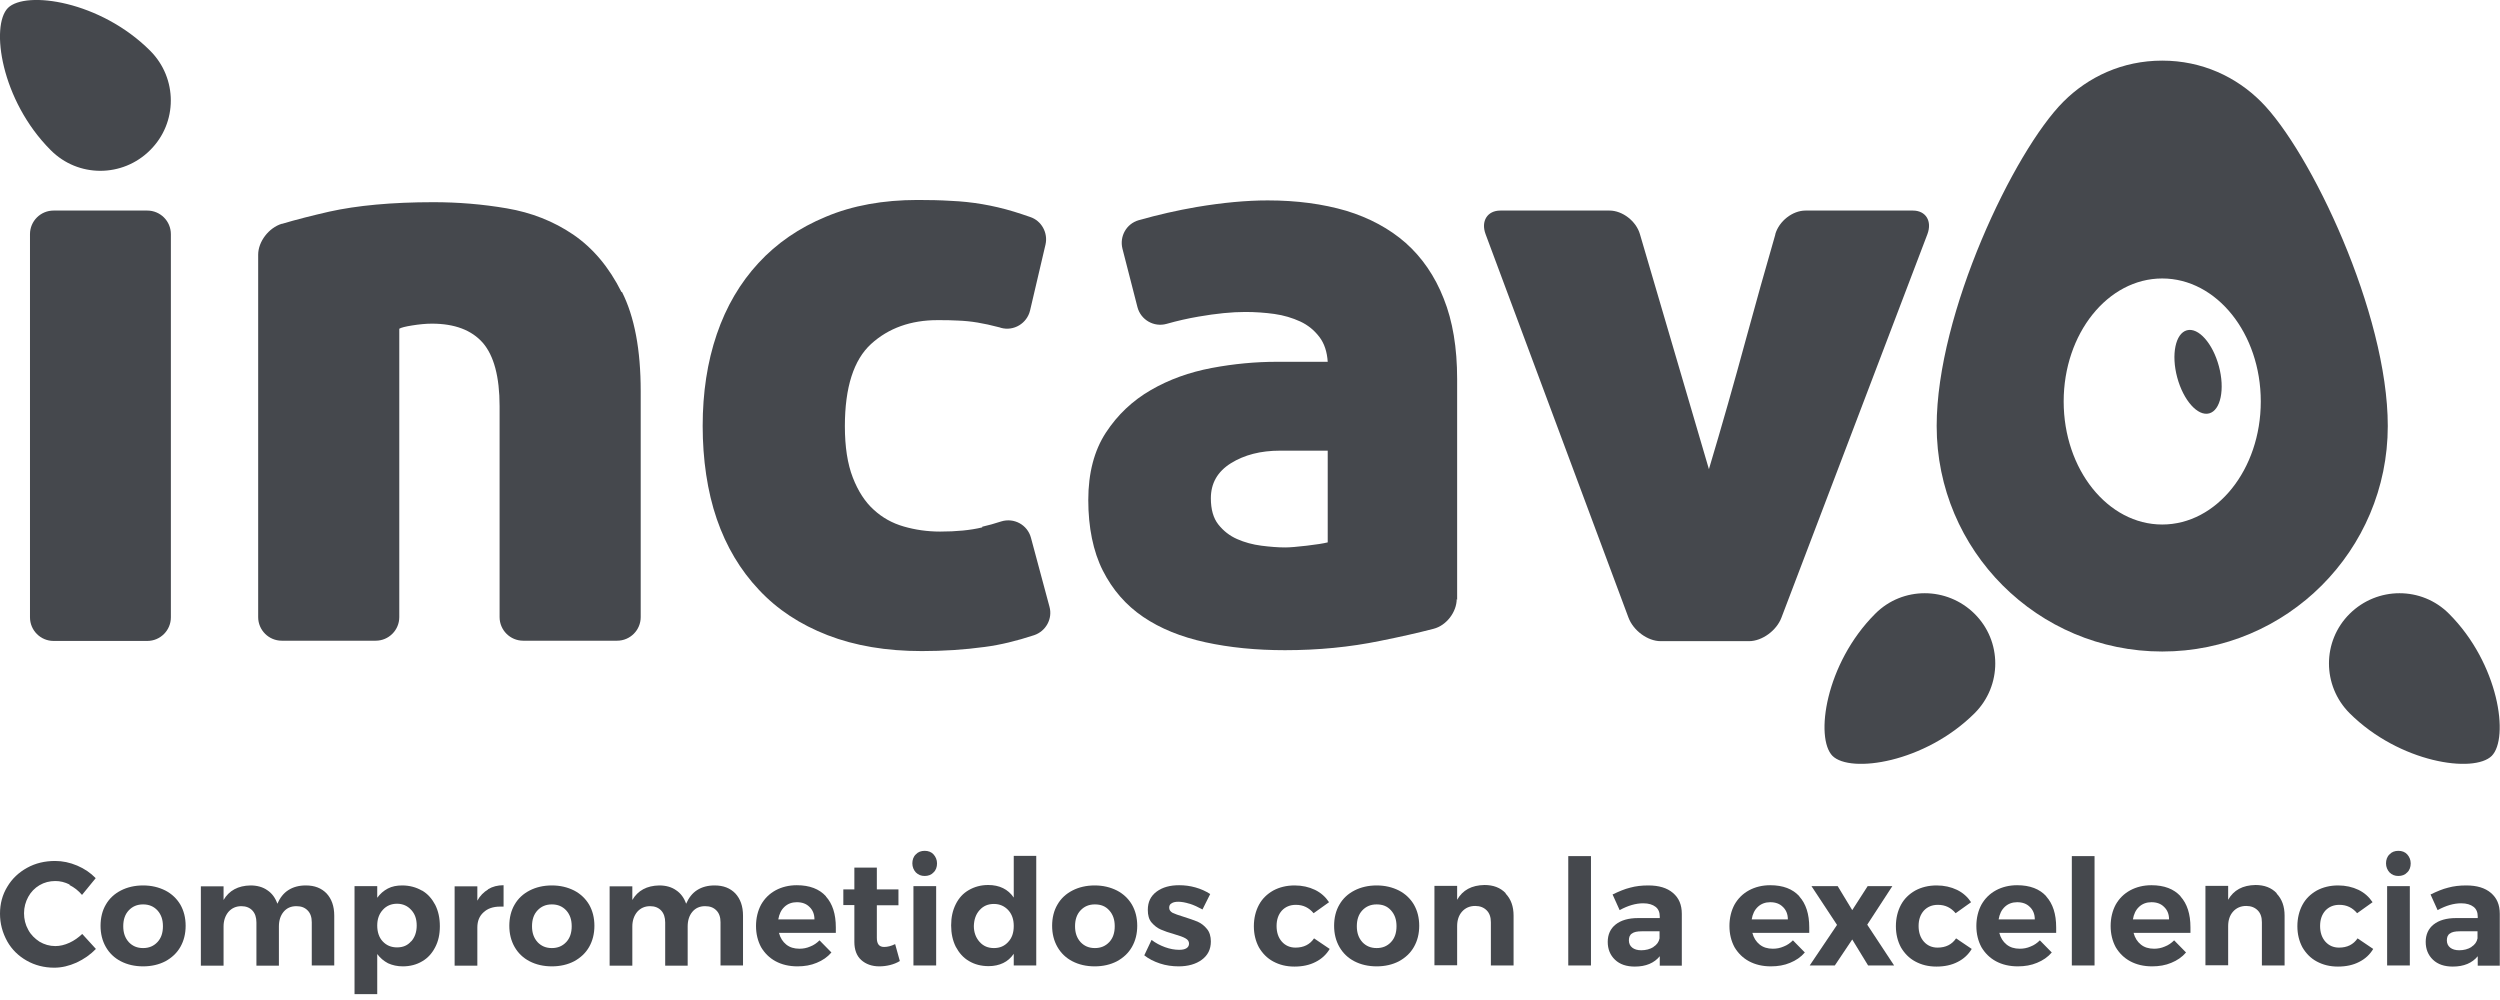
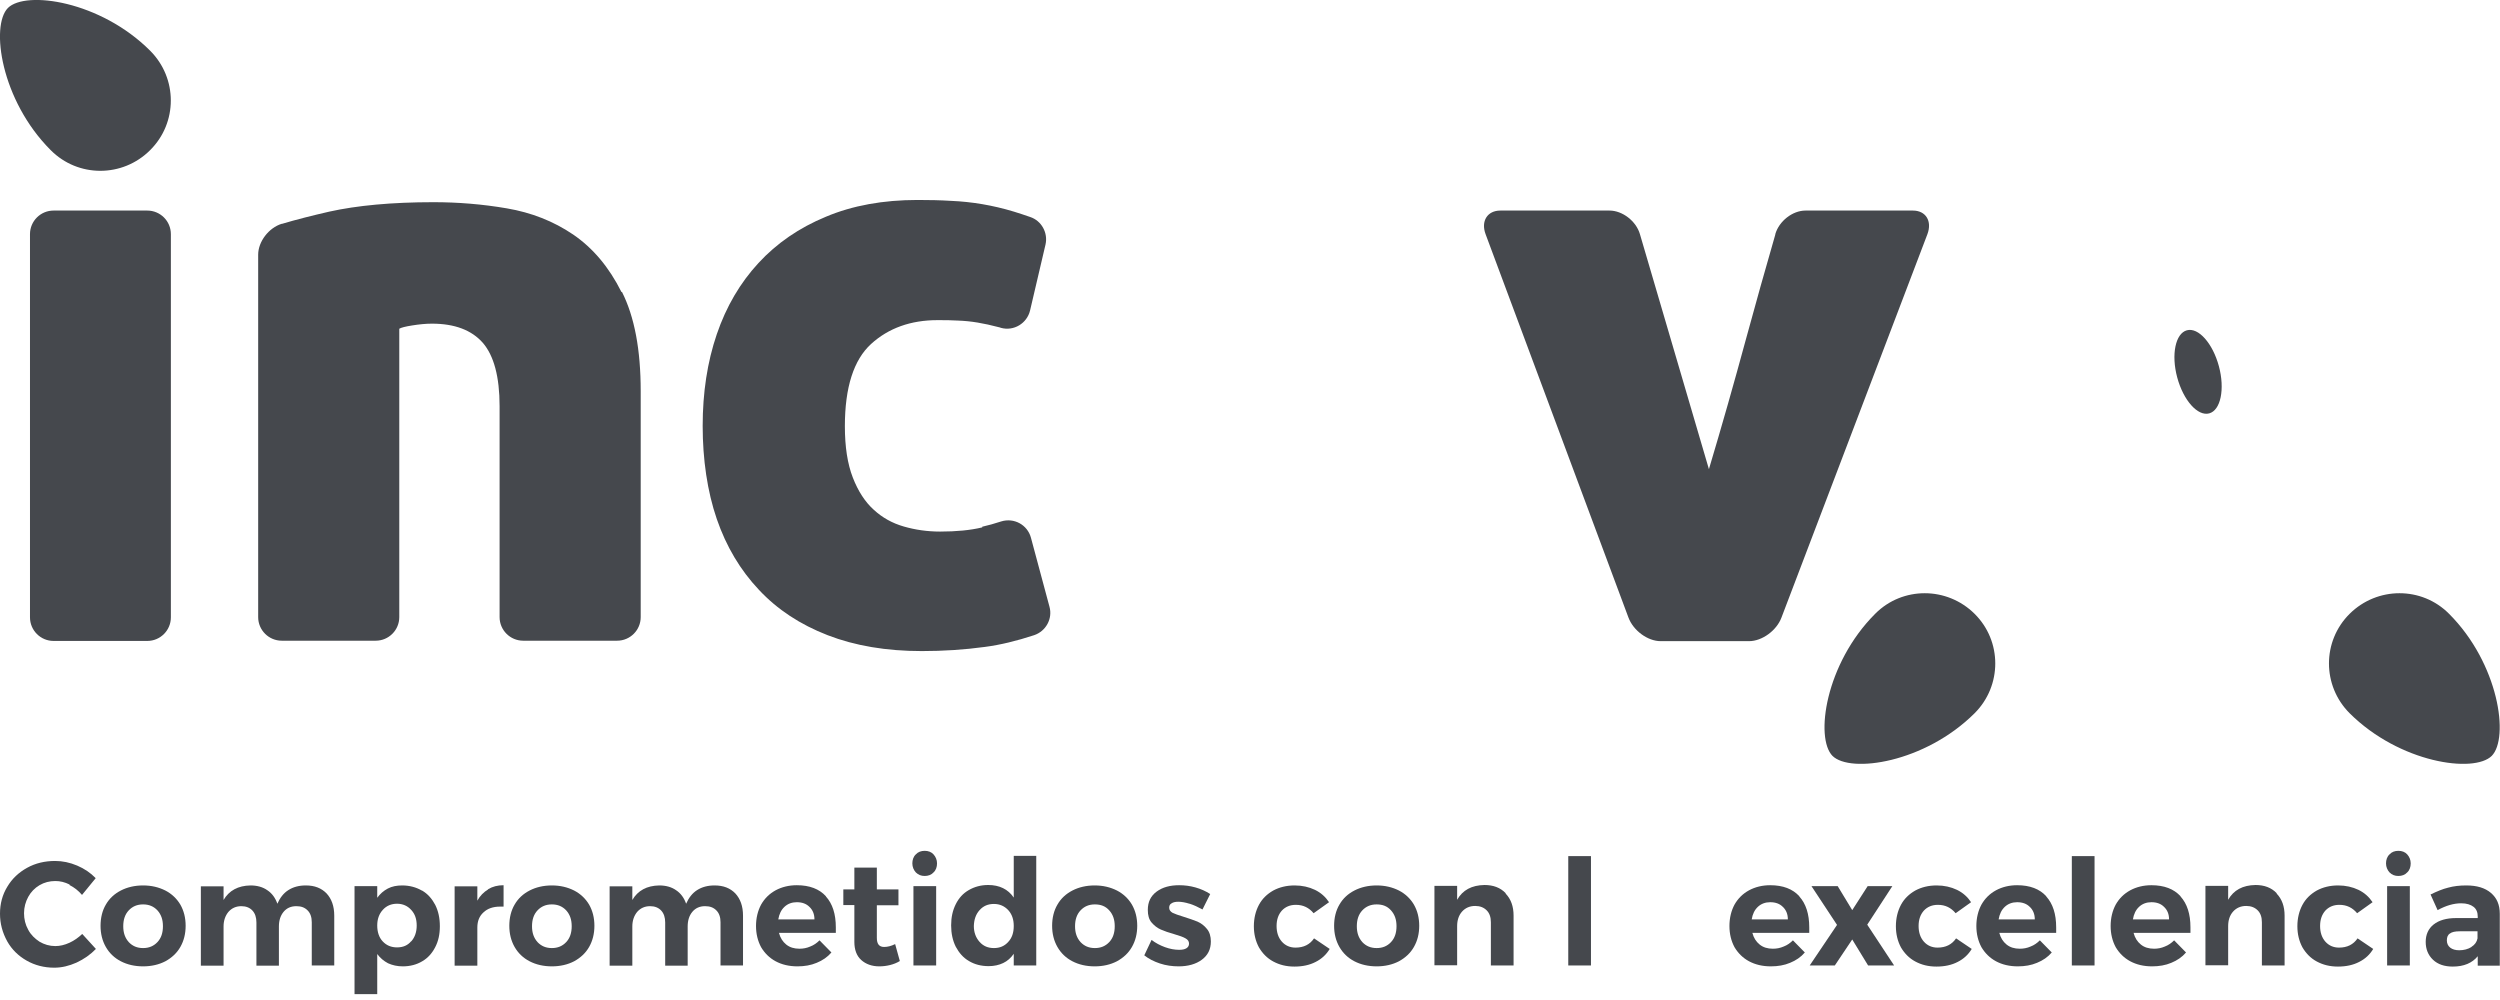
<svg xmlns="http://www.w3.org/2000/svg" width="160" height="64" viewBox="0 0 160 64" fill="none">
  <g clip-path="url(#clip0_2139_2435)">
    <path d="M9.426 13.476H3.429C2.595 13.476 1.919 14.152 1.919 14.985V39.51C1.919 40.343 2.595 41.02 3.429 41.02H9.426C10.26 41.02 10.936 40.343 10.936 39.51V14.985C10.936 14.152 10.26 13.476 9.426 13.476Z" fill="#45484D" />
    <path d="M62.863 33.753C62.101 33.936 61.198 34.021 60.168 34.021C59.349 34.021 58.573 33.908 57.84 33.696C57.106 33.484 56.471 33.132 55.92 32.624C55.37 32.13 54.919 31.438 54.58 30.564C54.241 29.689 54.072 28.602 54.072 27.276C54.072 24.792 54.636 23.029 55.751 22.013C56.866 20.997 58.291 20.489 59.998 20.489C60.464 20.489 60.902 20.489 61.311 20.517C61.72 20.531 62.143 20.573 62.567 20.644C62.99 20.714 63.441 20.813 63.921 20.94C63.964 20.94 64.006 20.968 64.062 20.983C64.881 21.208 65.727 20.7 65.925 19.868L66.913 15.649C67.082 14.901 66.659 14.125 65.925 13.885C65.558 13.758 65.219 13.645 64.895 13.546C64.203 13.335 63.526 13.179 62.863 13.066C62.2 12.954 61.536 12.883 60.859 12.855C60.182 12.812 59.476 12.798 58.728 12.798C56.527 12.798 54.566 13.151 52.858 13.871C51.151 14.576 49.712 15.564 48.541 16.834C47.37 18.104 46.48 19.614 45.874 21.392C45.267 23.17 44.971 25.131 44.971 27.262C44.971 29.392 45.267 31.453 45.874 33.216C46.48 34.98 47.384 36.49 48.569 37.746C49.754 39.016 51.222 39.975 52.971 40.653C54.721 41.33 56.725 41.669 58.997 41.669C60.351 41.669 61.706 41.584 63.046 41.401C64.02 41.273 65.064 41.02 66.179 40.653C66.941 40.399 67.378 39.594 67.167 38.832L65.981 34.416C65.756 33.583 64.895 33.118 64.076 33.372C63.639 33.513 63.244 33.626 62.863 33.71V33.753Z" fill="#45484D" />
    <path d="M39.778 18.697C38.973 17.088 37.943 15.874 36.688 15.014C35.417 14.153 34.007 13.603 32.44 13.335C30.874 13.066 29.308 12.94 27.741 12.94C25.075 12.94 22.845 13.151 21.067 13.546C19.966 13.8 18.951 14.054 18.061 14.322C18.061 14.322 18.061 14.322 18.033 14.322C17.201 14.576 16.523 15.465 16.523 16.298V39.496C16.523 40.328 17.201 41.005 18.033 41.005H24.044C24.877 41.005 25.554 40.328 25.554 39.496V21.039C25.667 20.968 25.935 20.898 26.387 20.827C26.824 20.757 27.247 20.714 27.643 20.714C29.096 20.714 30.183 21.124 30.902 21.942C31.608 22.76 31.974 24.115 31.974 25.992V38.226V39.496C31.974 40.328 32.652 41.005 33.484 41.005H39.495C40.328 41.005 41.005 40.328 41.005 39.496V25.032C41.005 22.393 40.61 20.277 39.806 18.683L39.778 18.697Z" fill="#45484D" />
-     <path d="M93.257 38.395V24.256C93.257 22.266 92.975 20.545 92.396 19.106C91.832 17.666 91.013 16.481 89.969 15.55C88.925 14.633 87.641 13.941 86.159 13.49C84.664 13.052 82.999 12.826 81.136 12.826C79.781 12.826 78.257 12.967 76.578 13.25C75.351 13.461 74.109 13.744 72.867 14.096C72.091 14.322 71.639 15.126 71.837 15.917L72.797 19.656C73.008 20.474 73.855 20.954 74.659 20.728C75.351 20.531 76.042 20.376 76.705 20.263C77.848 20.065 78.836 19.966 79.697 19.966C80.332 19.966 80.953 20.009 81.559 20.093C82.166 20.178 82.716 20.347 83.21 20.573C83.704 20.799 84.113 21.138 84.438 21.561C84.762 21.984 84.932 22.52 84.974 23.155H81.715C80.36 23.155 78.977 23.282 77.552 23.55C76.127 23.819 74.829 24.284 73.657 24.962C72.486 25.639 71.527 26.542 70.779 27.685C70.031 28.828 69.65 30.267 69.65 32.003C69.65 33.738 69.96 35.291 70.581 36.518C71.202 37.746 72.063 38.733 73.163 39.481C74.264 40.229 75.591 40.765 77.143 41.104C78.695 41.443 80.388 41.612 82.237 41.612C84.367 41.612 86.399 41.414 88.318 41.019C89.588 40.765 90.717 40.511 91.747 40.243C92.58 40.032 93.229 39.157 93.229 38.338L93.257 38.395ZM84.974 34.712C84.692 34.782 84.24 34.853 83.633 34.924C83.027 34.994 82.561 35.036 82.251 35.036C81.785 35.036 81.277 34.994 80.727 34.924C80.176 34.853 79.654 34.712 79.175 34.5C78.695 34.289 78.3 33.978 77.975 33.569C77.651 33.16 77.495 32.595 77.495 31.89C77.495 30.93 77.919 30.182 78.779 29.646C79.64 29.11 80.684 28.842 81.926 28.842H84.974V34.712Z" fill="#45484D" />
    <path d="M102.993 13.476H96.023C95.19 13.476 94.767 14.153 95.077 14.985L104.221 39.524C104.531 40.356 105.449 41.034 106.281 41.034H111.94C112.772 41.034 113.703 40.356 114.014 39.524L123.355 14.985C123.665 14.153 123.256 13.476 122.424 13.476H115.552C114.719 13.476 113.859 14.153 113.619 14.985C113.619 14.985 113.619 14.999 113.619 15.014C112.984 17.201 112.363 19.43 111.742 21.702C110.98 24.51 110.19 27.29 109.371 30.027L104.955 14.985C104.715 14.153 103.84 13.476 103.008 13.476H102.993Z" fill="#45484D" />
    <path d="M0.508 0.508C1.651 -0.621 6.42 0.056 9.609 3.245C11.373 5.009 11.373 7.86 9.609 9.609C7.845 11.373 4.995 11.373 3.245 9.609C0.056 6.42 -0.621 1.651 0.508 0.508Z" fill="#45484D" />
-     <path d="M144.704 6.505C143.124 4.925 140.936 3.88 138.382 3.88C135.828 3.88 133.641 4.925 132.061 6.505C128.9 9.666 123.947 20.037 123.947 27.262C123.947 35.234 130.41 41.697 138.382 41.697C146.355 41.697 152.818 35.234 152.818 27.262C152.818 20.037 147.865 9.666 144.704 6.505ZM138.382 33.569C134.897 33.569 132.075 30.041 132.075 25.695C132.075 21.349 134.897 17.822 138.382 17.822C141.868 17.822 144.69 21.349 144.69 25.695C144.69 30.041 141.868 33.569 138.382 33.569Z" fill="#45484D" />
    <path d="M139.963 21.138C139.229 21.335 138.947 22.69 139.342 24.157C139.737 25.625 140.654 26.655 141.388 26.457C142.122 26.26 142.404 24.905 142.009 23.438C141.614 21.97 140.697 20.94 139.963 21.138Z" fill="#45484D" />
    <path d="M117.273 48.371C118.416 49.514 123.185 48.823 126.374 45.648C128.138 43.884 128.138 41.034 126.374 39.284C124.611 37.534 121.76 37.52 120.01 39.284C116.821 42.473 116.144 47.242 117.287 48.385L117.273 48.371Z" fill="#45484D" />
    <path d="M159.478 48.371C158.335 49.514 153.566 48.823 150.377 45.648C148.613 43.884 148.613 41.034 150.377 39.284C152.14 37.534 154.991 37.52 156.74 39.284C159.929 42.473 160.607 47.242 159.464 48.385L159.478 48.371Z" fill="#45484D" />
    <path d="M4.459 56.612C4.149 56.457 3.852 56.386 3.542 56.386C3.175 56.386 2.836 56.471 2.526 56.654C2.215 56.838 1.975 57.092 1.806 57.402C1.637 57.712 1.538 58.065 1.538 58.446C1.538 58.827 1.623 59.18 1.806 59.505C1.975 59.829 2.229 60.069 2.526 60.267C2.836 60.45 3.175 60.549 3.542 60.549C3.838 60.549 4.134 60.478 4.445 60.337C4.755 60.196 5.023 59.998 5.263 59.773L6.138 60.732C5.785 61.099 5.376 61.381 4.896 61.607C4.417 61.819 3.951 61.932 3.471 61.932C2.822 61.932 2.229 61.776 1.707 61.48C1.185 61.184 0.762 60.775 0.466 60.252C0.155 59.688 0 59.109 0 58.474C0 57.84 0.155 57.261 0.466 56.753C0.776 56.231 1.199 55.836 1.736 55.539C2.272 55.243 2.864 55.102 3.528 55.102C4.007 55.102 4.473 55.201 4.939 55.398C5.404 55.596 5.799 55.864 6.124 56.203L5.249 57.275C5.023 57.007 4.755 56.795 4.445 56.64L4.459 56.612Z" fill="#45484D" />
    <path d="M10.583 56.993C10.992 57.204 11.317 57.515 11.543 57.896C11.768 58.291 11.881 58.742 11.881 59.251C11.881 59.758 11.768 60.21 11.543 60.605C11.317 61 10.992 61.297 10.583 61.522C10.174 61.734 9.694 61.847 9.158 61.847C8.622 61.847 8.142 61.734 7.733 61.522C7.324 61.311 6.999 61 6.773 60.605C6.547 60.21 6.435 59.758 6.435 59.251C6.435 58.742 6.547 58.277 6.773 57.896C6.999 57.501 7.324 57.204 7.733 56.993C8.142 56.781 8.622 56.668 9.158 56.668C9.694 56.668 10.16 56.781 10.583 56.993ZM8.241 58.263C8.001 58.517 7.888 58.855 7.888 59.279C7.888 59.702 8.001 60.026 8.241 60.295C8.481 60.549 8.777 60.676 9.158 60.676C9.539 60.676 9.835 60.549 10.075 60.295C10.315 60.041 10.428 59.702 10.428 59.279C10.428 58.855 10.315 58.531 10.075 58.263C9.835 58.009 9.539 57.882 9.158 57.882C8.777 57.882 8.481 58.009 8.241 58.263Z" fill="#45484D" />
    <path d="M20.898 57.176C21.223 57.529 21.392 57.995 21.392 58.601V61.79H19.953V59.025C19.953 58.7 19.868 58.446 19.684 58.263C19.501 58.079 19.275 57.995 18.965 57.995C18.612 57.995 18.344 58.122 18.146 58.361C17.949 58.601 17.85 58.912 17.85 59.293V61.804H16.411V59.039C16.411 58.714 16.326 58.46 16.157 58.277C15.988 58.093 15.748 57.995 15.451 57.995C15.099 57.995 14.831 58.122 14.619 58.361C14.421 58.601 14.308 58.912 14.308 59.293V61.804H12.855V56.725H14.308V57.599C14.661 56.993 15.24 56.682 16.03 56.668C16.453 56.668 16.82 56.767 17.116 56.979C17.413 57.176 17.624 57.472 17.751 57.839C17.921 57.458 18.146 57.162 18.457 56.965C18.767 56.767 19.134 56.668 19.572 56.668C20.136 56.668 20.573 56.837 20.912 57.19L20.898 57.176Z" fill="#45484D" />
    <path d="M27.008 56.993C27.375 57.204 27.643 57.515 27.854 57.91C28.052 58.305 28.151 58.757 28.151 59.279C28.151 59.801 28.052 60.238 27.854 60.619C27.657 61 27.389 61.311 27.022 61.522C26.669 61.734 26.246 61.847 25.78 61.847C25.427 61.847 25.117 61.776 24.835 61.649C24.567 61.508 24.327 61.311 24.143 61.057V63.625H22.69V56.711H24.143V57.458C24.327 57.204 24.552 57.007 24.821 56.866C25.089 56.725 25.399 56.668 25.738 56.668C26.203 56.668 26.627 56.781 26.994 56.993H27.008ZM26.316 60.252C26.542 59.998 26.669 59.66 26.669 59.236C26.669 58.813 26.556 58.489 26.316 58.234C26.091 57.98 25.78 57.839 25.413 57.839C25.046 57.839 24.736 57.966 24.496 58.234C24.256 58.503 24.143 58.827 24.143 59.236C24.143 59.645 24.256 59.998 24.496 60.252C24.736 60.506 25.032 60.633 25.413 60.633C25.794 60.633 26.091 60.506 26.316 60.238V60.252Z" fill="#45484D" />
    <path d="M31.241 56.908C31.523 56.739 31.848 56.654 32.229 56.654V58.023C32.229 58.023 32.102 58.023 32.003 58.023C31.551 58.023 31.199 58.15 30.945 58.39C30.677 58.63 30.55 58.954 30.55 59.363V61.804H29.096V56.725H30.55V57.642C30.719 57.331 30.959 57.092 31.241 56.922V56.908Z" fill="#45484D" />
    <path d="M36.744 56.993C37.153 57.204 37.478 57.515 37.704 57.896C37.929 58.291 38.042 58.742 38.042 59.251C38.042 59.758 37.929 60.21 37.704 60.605C37.478 61 37.153 61.297 36.744 61.522C36.335 61.734 35.855 61.847 35.319 61.847C34.783 61.847 34.303 61.734 33.894 61.522C33.485 61.311 33.16 61 32.934 60.605C32.709 60.21 32.596 59.758 32.596 59.251C32.596 58.742 32.709 58.277 32.934 57.896C33.16 57.501 33.485 57.204 33.894 56.993C34.303 56.781 34.783 56.668 35.319 56.668C35.855 56.668 36.321 56.781 36.744 56.993ZM34.402 58.263C34.162 58.517 34.049 58.855 34.049 59.279C34.049 59.702 34.162 60.026 34.402 60.295C34.642 60.549 34.938 60.676 35.319 60.676C35.7 60.676 35.996 60.549 36.236 60.295C36.476 60.041 36.589 59.702 36.589 59.279C36.589 58.855 36.476 58.531 36.236 58.263C35.996 58.009 35.7 57.882 35.319 57.882C34.938 57.882 34.642 58.009 34.402 58.263Z" fill="#45484D" />
    <path d="M47.059 57.176C47.383 57.529 47.553 57.995 47.553 58.601V61.79H46.113V59.025C46.113 58.7 46.029 58.446 45.845 58.263C45.662 58.079 45.436 57.995 45.126 57.995C44.773 57.995 44.505 58.122 44.307 58.361C44.109 58.601 44.011 58.912 44.011 59.293V61.804H42.572V59.039C42.572 58.714 42.487 58.46 42.318 58.277C42.148 58.093 41.908 57.995 41.612 57.995C41.259 57.995 40.991 58.122 40.779 58.361C40.582 58.601 40.469 58.912 40.469 59.293V61.804H39.016V56.725H40.469V57.599C40.822 56.993 41.4 56.682 42.191 56.668C42.614 56.668 42.981 56.767 43.277 56.979C43.573 57.176 43.785 57.472 43.912 57.839C44.081 57.458 44.307 57.162 44.617 56.965C44.928 56.767 45.295 56.668 45.732 56.668C46.297 56.668 46.734 56.837 47.073 57.19L47.059 57.176Z" fill="#45484D" />
    <path d="M52.858 57.374C53.282 57.839 53.493 58.502 53.493 59.349C53.493 59.504 53.493 59.617 53.493 59.702H49.853C49.937 60.026 50.093 60.266 50.318 60.45C50.544 60.633 50.826 60.718 51.165 60.718C51.405 60.718 51.631 60.676 51.856 60.577C52.082 60.492 52.28 60.351 52.449 60.182L53.211 60.958C52.957 61.254 52.647 61.466 52.266 61.621C51.899 61.776 51.49 61.847 51.038 61.847C50.502 61.847 50.036 61.734 49.641 61.522C49.246 61.31 48.936 61 48.71 60.619C48.498 60.224 48.385 59.773 48.385 59.264C48.385 58.757 48.498 58.291 48.71 57.896C48.936 57.501 49.232 57.204 49.641 56.979C50.036 56.767 50.488 56.654 50.996 56.654C51.814 56.654 52.435 56.894 52.858 57.36V57.374ZM52.125 58.841C52.125 58.502 52.012 58.234 51.8 58.037C51.602 57.839 51.334 57.741 50.996 57.741C50.685 57.741 50.417 57.839 50.206 58.037C49.994 58.234 49.867 58.502 49.81 58.841H52.125Z" fill="#45484D" />
    <path d="M57.586 61.508C57.402 61.621 57.19 61.706 56.965 61.762C56.739 61.819 56.499 61.847 56.273 61.847C55.807 61.847 55.412 61.706 55.116 61.438C54.82 61.17 54.679 60.775 54.679 60.281V57.924H53.973V56.922H54.679V55.525H56.118V56.922H57.501V57.938H56.118V60.027C56.118 60.422 56.273 60.605 56.584 60.605C56.795 60.605 57.035 60.549 57.289 60.422L57.586 61.494V61.508Z" fill="#45484D" />
    <path d="M59.744 54.679C59.885 54.834 59.97 55.031 59.97 55.257C59.97 55.483 59.9 55.695 59.744 55.836C59.603 55.991 59.406 56.062 59.18 56.062C58.954 56.062 58.771 55.991 58.615 55.836C58.474 55.681 58.39 55.483 58.39 55.257C58.39 55.031 58.46 54.82 58.615 54.679C58.757 54.523 58.954 54.453 59.18 54.453C59.406 54.453 59.603 54.523 59.744 54.679ZM58.46 56.711H59.914V61.79H58.46V56.711Z" fill="#45484D" />
    <path d="M66.32 54.791V61.79H64.88V61.042C64.697 61.31 64.471 61.508 64.203 61.635C63.935 61.762 63.625 61.833 63.272 61.833C62.792 61.833 62.369 61.72 62.016 61.508C61.649 61.296 61.381 60.986 61.169 60.591C60.972 60.196 60.873 59.744 60.873 59.222C60.873 58.7 60.972 58.263 61.169 57.868C61.367 57.472 61.635 57.176 62.002 56.965C62.369 56.753 62.778 56.64 63.244 56.64C63.963 56.64 64.514 56.908 64.88 57.444V54.777H66.32V54.791ZM64.528 60.281C64.768 60.026 64.88 59.688 64.88 59.264C64.88 58.841 64.768 58.517 64.528 58.248C64.288 57.995 63.992 57.853 63.611 57.853C63.23 57.853 62.933 57.98 62.693 58.248C62.453 58.517 62.34 58.841 62.326 59.264C62.326 59.674 62.453 60.012 62.693 60.281C62.933 60.549 63.23 60.676 63.611 60.676C63.992 60.676 64.288 60.549 64.528 60.281Z" fill="#45484D" />
    <path d="M71.484 56.993C71.894 57.204 72.218 57.515 72.444 57.896C72.67 58.291 72.783 58.742 72.783 59.251C72.783 59.758 72.67 60.21 72.444 60.605C72.218 61 71.894 61.297 71.484 61.522C71.075 61.734 70.596 61.847 70.059 61.847C69.523 61.847 69.043 61.734 68.634 61.522C68.225 61.311 67.9 61 67.675 60.605C67.449 60.21 67.336 59.758 67.336 59.251C67.336 58.742 67.449 58.277 67.675 57.896C67.9 57.501 68.225 57.204 68.634 56.993C69.043 56.781 69.523 56.668 70.059 56.668C70.596 56.668 71.061 56.781 71.484 56.993ZM69.156 58.263C68.916 58.517 68.803 58.855 68.803 59.279C68.803 59.702 68.916 60.026 69.156 60.295C69.396 60.549 69.692 60.676 70.073 60.676C70.454 60.676 70.751 60.549 70.991 60.295C71.231 60.041 71.343 59.702 71.343 59.279C71.343 58.855 71.231 58.531 70.991 58.263C70.751 57.995 70.454 57.882 70.073 57.882C69.692 57.882 69.396 58.009 69.156 58.263Z" fill="#45484D" />
    <path d="M76.127 57.839C75.859 57.755 75.619 57.712 75.407 57.712C75.238 57.712 75.082 57.741 74.984 57.811C74.871 57.868 74.828 57.966 74.828 58.093C74.828 58.234 74.899 58.333 75.04 58.418C75.181 58.488 75.421 58.573 75.746 58.672C76.098 58.785 76.395 58.883 76.635 58.982C76.86 59.081 77.072 59.236 77.241 59.448C77.411 59.645 77.495 59.928 77.495 60.252C77.495 60.76 77.298 61.141 76.917 61.423C76.536 61.706 76.028 61.847 75.435 61.847C75.026 61.847 74.617 61.79 74.236 61.663C73.855 61.536 73.516 61.367 73.234 61.141L73.7 60.154C73.954 60.351 74.25 60.506 74.56 60.619C74.871 60.732 75.181 60.788 75.463 60.788C75.661 60.788 75.816 60.76 75.929 60.69C76.042 60.619 76.098 60.52 76.098 60.393C76.098 60.252 76.028 60.139 75.873 60.055C75.731 59.97 75.492 59.885 75.153 59.787C74.8 59.688 74.518 59.589 74.292 59.49C74.066 59.392 73.869 59.236 73.7 59.039C73.53 58.841 73.46 58.573 73.46 58.234C73.46 57.727 73.643 57.346 74.024 57.063C74.405 56.781 74.885 56.654 75.463 56.654C75.816 56.654 76.155 56.696 76.507 56.795C76.86 56.894 77.171 57.035 77.453 57.218L76.959 58.206C76.677 58.051 76.409 57.924 76.141 57.839H76.127Z" fill="#45484D" />
    <path d="M82.928 57.91C82.561 57.91 82.265 58.037 82.039 58.277C81.813 58.531 81.701 58.855 81.701 59.265C81.701 59.674 81.813 60.012 82.039 60.266C82.265 60.52 82.561 60.647 82.914 60.647C83.436 60.647 83.831 60.45 84.099 60.055L85.101 60.732C84.889 61.085 84.593 61.367 84.198 61.565C83.817 61.762 83.365 61.861 82.843 61.861C82.321 61.861 81.884 61.748 81.489 61.536C81.094 61.325 80.797 61.014 80.572 60.633C80.36 60.238 80.247 59.787 80.247 59.279C80.247 58.771 80.36 58.305 80.572 57.91C80.783 57.515 81.094 57.218 81.489 56.993C81.884 56.781 82.335 56.668 82.858 56.668C83.337 56.668 83.775 56.767 84.156 56.95C84.537 57.134 84.833 57.402 85.059 57.741L84.071 58.446C83.775 58.093 83.408 57.91 82.942 57.91H82.928Z" fill="#45484D" />
    <path d="M89.532 56.993C89.941 57.204 90.266 57.515 90.491 57.896C90.717 58.291 90.83 58.742 90.83 59.251C90.83 59.758 90.717 60.21 90.491 60.605C90.266 61 89.941 61.297 89.532 61.522C89.123 61.734 88.643 61.847 88.107 61.847C87.57 61.847 87.091 61.734 86.681 61.522C86.272 61.311 85.948 61 85.722 60.605C85.496 60.21 85.383 59.758 85.383 59.251C85.383 58.742 85.496 58.277 85.722 57.896C85.948 57.501 86.272 57.204 86.681 56.993C87.091 56.781 87.57 56.668 88.107 56.668C88.643 56.668 89.109 56.781 89.532 56.993ZM87.189 58.263C86.95 58.517 86.837 58.855 86.837 59.279C86.837 59.702 86.95 60.026 87.189 60.295C87.429 60.549 87.726 60.676 88.107 60.676C88.488 60.676 88.784 60.549 89.024 60.295C89.264 60.041 89.377 59.702 89.377 59.279C89.377 58.855 89.264 58.531 89.024 58.263C88.784 57.995 88.488 57.882 88.107 57.882C87.726 57.882 87.429 58.009 87.189 58.263Z" fill="#45484D" />
    <path d="M96.361 57.19C96.7 57.543 96.869 58.009 96.869 58.602V61.791H95.416V59.025C95.416 58.7 95.331 58.446 95.148 58.263C94.965 58.079 94.725 57.981 94.414 57.981C94.061 57.981 93.779 58.108 93.567 58.347C93.356 58.587 93.257 58.898 93.257 59.279V61.776H91.804V56.697H93.257V57.586C93.61 56.965 94.188 56.654 95.007 56.64C95.571 56.64 96.023 56.809 96.361 57.162V57.19Z" fill="#45484D" />
    <path d="M100.369 54.791H101.822V61.79H100.369V54.791Z" fill="#45484D" />
-     <path d="M106.225 61.79V61.198C106.055 61.409 105.83 61.579 105.561 61.692C105.293 61.804 104.983 61.861 104.63 61.861C104.094 61.861 103.671 61.72 103.36 61.423C103.05 61.127 102.895 60.746 102.895 60.281C102.895 59.815 103.064 59.434 103.403 59.166C103.741 58.898 104.221 58.757 104.828 58.757H106.225V58.658C106.225 58.39 106.14 58.178 105.957 58.037C105.773 57.896 105.519 57.811 105.166 57.811C104.701 57.811 104.193 57.952 103.657 58.249L103.205 57.247C103.614 57.049 103.981 56.894 104.334 56.809C104.687 56.711 105.068 56.668 105.491 56.668C106.168 56.668 106.69 56.823 107.071 57.148C107.452 57.472 107.636 57.91 107.636 58.489V61.804H106.225V61.79ZM105.815 60.605C106.041 60.464 106.168 60.281 106.211 60.055V59.603H105.068C104.785 59.603 104.574 59.645 104.447 59.744C104.306 59.829 104.249 59.984 104.249 60.182C104.249 60.379 104.32 60.535 104.461 60.647C104.602 60.76 104.799 60.817 105.039 60.817C105.336 60.817 105.604 60.746 105.83 60.605H105.815Z" fill="#45484D" />
    <path d="M115.157 57.374C115.58 57.839 115.792 58.502 115.792 59.349C115.792 59.504 115.792 59.617 115.792 59.702H112.151C112.236 60.026 112.391 60.266 112.617 60.45C112.843 60.633 113.125 60.718 113.463 60.718C113.703 60.718 113.929 60.676 114.155 60.577C114.381 60.492 114.578 60.351 114.747 60.182L115.509 60.958C115.255 61.254 114.945 61.466 114.564 61.621C114.197 61.776 113.788 61.847 113.336 61.847C112.8 61.847 112.335 61.734 111.939 61.522C111.544 61.31 111.234 61 111.008 60.619C110.796 60.224 110.684 59.773 110.684 59.264C110.684 58.757 110.796 58.291 111.008 57.896C111.234 57.501 111.53 57.204 111.939 56.979C112.335 56.767 112.786 56.654 113.294 56.654C114.112 56.654 114.733 56.894 115.157 57.36V57.374ZM114.423 58.841C114.423 58.502 114.31 58.234 114.098 58.037C113.901 57.839 113.633 57.741 113.294 57.741C112.984 57.741 112.716 57.839 112.504 58.037C112.292 58.234 112.165 58.502 112.109 58.841H114.423Z" fill="#45484D" />
    <path d="M115.947 56.711H117.612L118.543 58.249L119.531 56.711H121.111L119.503 59.18L121.224 61.791H119.559L118.543 60.126L117.428 61.791H115.82L117.57 59.194L115.933 56.711H115.947Z" fill="#45484D" />
    <path d="M124.018 57.91C123.651 57.91 123.355 58.037 123.129 58.277C122.903 58.531 122.79 58.855 122.79 59.265C122.79 59.674 122.903 60.012 123.129 60.266C123.355 60.52 123.651 60.647 124.004 60.647C124.526 60.647 124.921 60.45 125.189 60.055L126.191 60.732C125.979 61.085 125.683 61.367 125.288 61.565C124.907 61.762 124.455 61.861 123.933 61.861C123.411 61.861 122.974 61.748 122.579 61.536C122.184 61.325 121.887 61.014 121.661 60.633C121.45 60.238 121.337 59.787 121.337 59.279C121.337 58.771 121.45 58.305 121.661 57.91C121.873 57.515 122.184 57.218 122.579 56.993C122.974 56.781 123.425 56.668 123.947 56.668C124.427 56.668 124.865 56.767 125.246 56.95C125.627 57.134 125.923 57.402 126.149 57.741L125.161 58.446C124.865 58.093 124.498 57.91 124.032 57.91H124.018Z" fill="#45484D" />
    <path d="M130.96 57.374C131.384 57.839 131.595 58.502 131.595 59.349C131.595 59.504 131.595 59.617 131.595 59.702H127.955C128.039 60.026 128.195 60.266 128.42 60.45C128.646 60.633 128.928 60.718 129.267 60.718C129.507 60.718 129.733 60.676 129.959 60.577C130.184 60.492 130.382 60.351 130.551 60.182L131.313 60.958C131.059 61.254 130.749 61.466 130.368 61.621C130.001 61.776 129.592 61.847 129.14 61.847C128.604 61.847 128.138 61.734 127.743 61.522C127.348 61.31 127.038 61 126.812 60.619C126.6 60.224 126.487 59.773 126.487 59.264C126.487 58.757 126.6 58.291 126.812 57.896C127.038 57.501 127.334 57.204 127.743 56.979C128.138 56.767 128.59 56.654 129.098 56.654C129.916 56.654 130.537 56.894 130.96 57.36V57.374ZM130.227 58.841C130.227 58.502 130.114 58.234 129.902 58.037C129.705 57.839 129.436 57.741 129.098 57.741C128.787 57.741 128.519 57.839 128.308 58.037C128.096 58.234 127.969 58.502 127.912 58.841H130.227Z" fill="#45484D" />
    <path d="M132.597 54.791H134.051V61.79H132.597V54.791Z" fill="#45484D" />
    <path d="M139.554 57.374C139.977 57.839 140.189 58.502 140.189 59.349C140.189 59.504 140.189 59.617 140.189 59.702H136.548C136.633 60.026 136.788 60.266 137.014 60.45C137.239 60.633 137.522 60.718 137.86 60.718C138.1 60.718 138.326 60.676 138.552 60.577C138.778 60.492 138.975 60.351 139.144 60.182L139.906 60.958C139.652 61.254 139.342 61.466 138.961 61.621C138.594 61.776 138.185 61.847 137.733 61.847C137.197 61.847 136.732 61.734 136.336 61.522C135.941 61.31 135.631 61 135.405 60.619C135.193 60.224 135.081 59.773 135.081 59.264C135.081 58.757 135.193 58.291 135.405 57.896C135.631 57.501 135.927 57.204 136.336 56.979C136.732 56.767 137.183 56.654 137.691 56.654C138.509 56.654 139.13 56.894 139.554 57.36V57.374ZM138.82 58.841C138.82 58.502 138.707 58.234 138.495 58.037C138.298 57.839 138.03 57.741 137.691 57.741C137.381 57.741 137.112 57.839 136.901 58.037C136.689 58.234 136.562 58.502 136.506 58.841H138.82Z" fill="#45484D" />
    <path d="M145.706 57.19C146.045 57.543 146.214 58.009 146.214 58.602V61.791H144.761V59.025C144.761 58.7 144.676 58.446 144.493 58.263C144.309 58.079 144.069 57.981 143.759 57.981C143.406 57.981 143.124 58.108 142.912 58.347C142.701 58.587 142.602 58.898 142.602 59.279V61.776H141.148V56.697H142.602V57.586C142.955 56.965 143.533 56.654 144.352 56.64C144.916 56.64 145.368 56.809 145.706 57.162V57.19Z" fill="#45484D" />
    <path d="M149.713 57.91C149.346 57.91 149.05 58.037 148.824 58.277C148.599 58.531 148.486 58.855 148.486 59.265C148.486 59.674 148.599 60.012 148.824 60.266C149.05 60.52 149.346 60.647 149.699 60.647C150.221 60.647 150.616 60.45 150.884 60.055L151.886 60.732C151.675 61.085 151.378 61.367 150.983 61.565C150.602 61.762 150.151 61.861 149.629 61.861C149.106 61.861 148.669 61.748 148.274 61.536C147.879 61.325 147.583 61.014 147.357 60.633C147.145 60.238 147.032 59.787 147.032 59.279C147.032 58.771 147.145 58.305 147.357 57.91C147.568 57.515 147.879 57.218 148.274 56.993C148.669 56.781 149.121 56.668 149.643 56.668C150.122 56.668 150.56 56.767 150.941 56.95C151.322 57.134 151.618 57.402 151.844 57.741L150.856 58.446C150.56 58.093 150.193 57.91 149.727 57.91H149.713Z" fill="#45484D" />
    <path d="M154.06 54.679C154.201 54.834 154.285 55.031 154.285 55.257C154.285 55.483 154.215 55.695 154.06 55.836C153.919 55.991 153.721 56.062 153.495 56.062C153.269 56.062 153.086 55.991 152.931 55.836C152.79 55.681 152.705 55.483 152.705 55.257C152.705 55.031 152.776 54.82 152.931 54.679C153.072 54.523 153.269 54.453 153.495 54.453C153.721 54.453 153.919 54.523 154.06 54.679ZM152.776 56.711H154.229V61.79H152.776V56.711Z" fill="#45484D" />
    <path d="M158.575 61.79V61.198C158.405 61.409 158.18 61.579 157.912 61.692C157.643 61.804 157.333 61.861 156.98 61.861C156.444 61.861 156.021 61.72 155.71 61.423C155.4 61.127 155.245 60.746 155.245 60.281C155.245 59.815 155.414 59.434 155.753 59.166C156.091 58.898 156.571 58.757 157.178 58.757H158.575V58.658C158.575 58.39 158.49 58.178 158.307 58.037C158.123 57.896 157.869 57.811 157.516 57.811C157.051 57.811 156.543 57.952 156.007 58.249L155.555 57.247C155.964 57.049 156.331 56.894 156.684 56.809C157.037 56.711 157.418 56.668 157.841 56.668C158.518 56.668 159.04 56.823 159.421 57.148C159.802 57.472 159.986 57.91 159.986 58.489V61.804H158.575V61.79ZM158.166 60.605C158.391 60.464 158.518 60.281 158.561 60.055V59.603H157.418C157.135 59.603 156.924 59.645 156.797 59.744C156.656 59.829 156.599 59.984 156.599 60.182C156.599 60.379 156.67 60.535 156.811 60.647C156.952 60.76 157.15 60.817 157.389 60.817C157.686 60.817 157.954 60.746 158.18 60.605H158.166Z" fill="#45484D" />
  </g>
  <defs>
    <clipPath id="clip0_2139_2435">
      <rect width="160" height="63.625" fill="white" />
    </clipPath>
  </defs>
</svg>